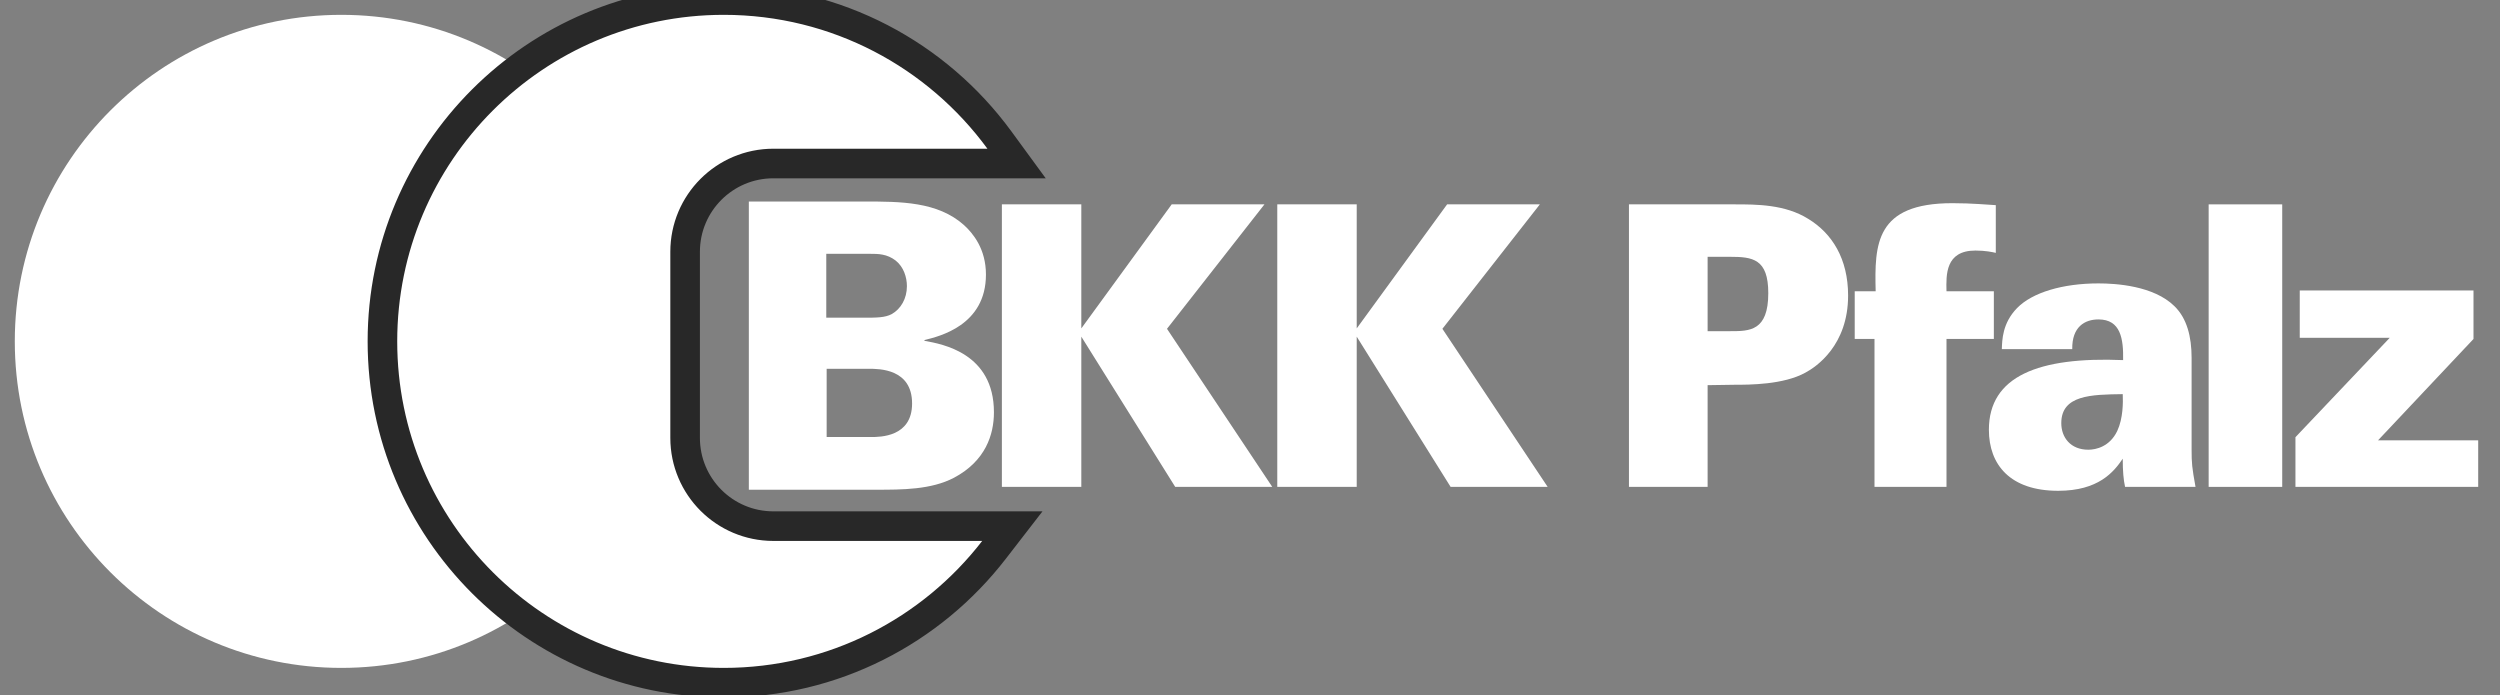
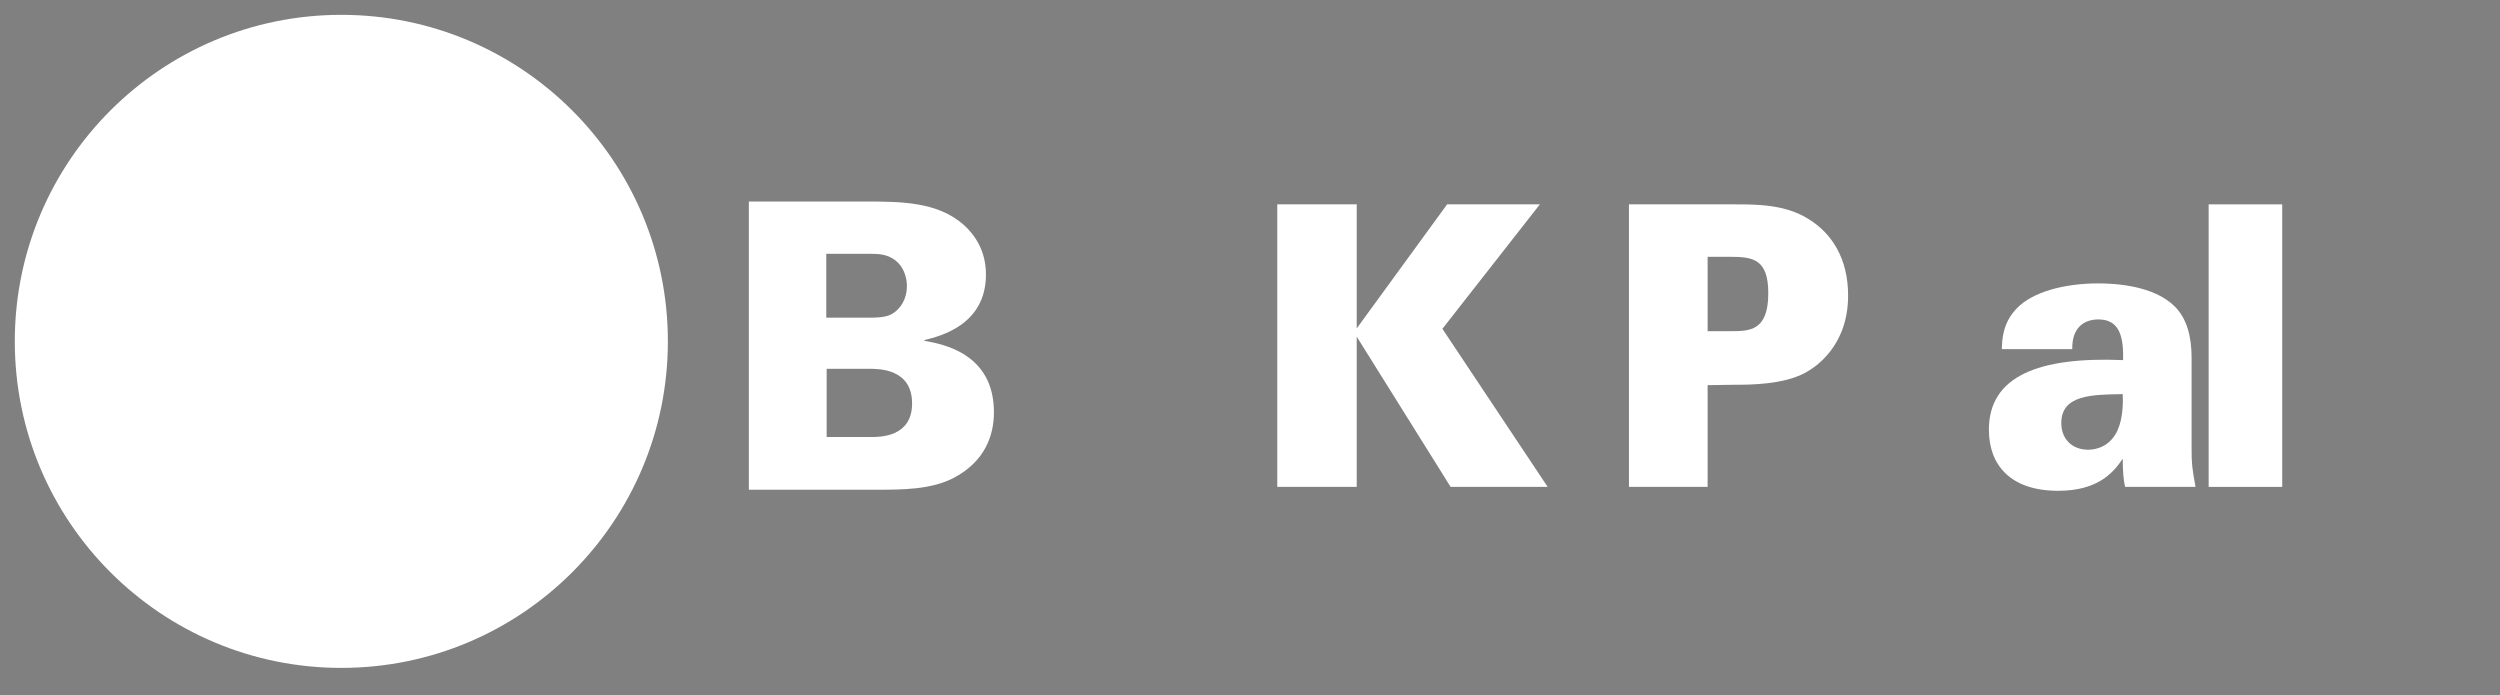
<svg xmlns="http://www.w3.org/2000/svg" width="169" height="47" viewBox="0 0 169 47" fill="none">
  <rect x="0" y="0" width="169" height="47" fill="#808080" stroke="none" />
  <path d="M1 23.077C1 10.885 10.883 1.003 23.074 1.003C35.265 1.003 45.148 10.885 45.148 23.077C45.148 35.268 35.265 45.15 23.074 45.15C10.883 45.15 1 35.268 1 23.077Z" fill="white" />
-   <path d="M67.556 9.462L68.72 11.053H66.749H52.28C48.985 11.053 46.314 13.724 46.314 17.019V29.6C46.314 32.896 48.985 35.567 52.28 35.567H66.398H68.435L67.189 37.178C62.97 42.634 56.358 46.15 48.925 46.15C36.182 46.15 25.852 35.82 25.852 23.077C25.852 10.333 36.182 0.003 48.925 0.003C56.578 0.003 63.359 3.73 67.556 9.462Z" fill="white" stroke="#282828" stroke-width="2" />
  <path fill-rule="evenodd" clip-rule="evenodd" d="M50.621 33.105H59.229C60.984 33.105 62.952 33.105 64.491 32.295C66.622 31.163 67.19 29.382 67.19 27.87C67.19 23.877 63.709 23.256 62.495 23.041V22.987C63.466 22.743 66.65 22.015 66.65 18.561C66.65 16.834 65.786 15.782 65.166 15.216C63.385 13.623 60.875 13.623 58.42 13.623H50.621V33.105ZM55.856 17.158H58.797C59.364 17.158 59.957 17.158 60.551 17.617C61.091 18.048 61.307 18.75 61.307 19.343C61.307 20.18 60.902 20.882 60.281 21.233C59.822 21.476 59.256 21.476 58.392 21.476H55.856V17.158ZM55.882 24.929H58.716C59.445 24.929 61.657 24.929 61.657 27.277C61.657 29.543 59.499 29.543 58.879 29.543H55.882V24.929Z" fill="white" />
-   <path d="M67.727 32.914H73.097V22.757L79.445 32.914H86.005L78.889 22.227L85.477 13.815H79.207L73.097 22.2V13.815H67.727V32.914Z" fill="white" />
  <path d="M86.344 32.914H91.714V22.757L98.062 32.914H104.622L97.506 22.227L104.094 13.815H97.824L91.714 22.2V13.815H86.344V32.914Z" fill="white" />
  <path fill-rule="evenodd" clip-rule="evenodd" d="M110.117 32.914H115.435V26.037L117.235 26.01C118.266 26.01 120.567 26.01 122.048 25.189C122.79 24.793 124.932 23.338 124.932 19.979C124.932 17.492 123.848 15.773 122.235 14.794C120.673 13.815 118.742 13.815 117.261 13.815H110.117V32.914ZM115.435 17.36H116.943C118.477 17.36 119.536 17.492 119.536 19.82C119.536 22.387 118.266 22.387 116.97 22.387H115.435V17.36Z" fill="white" />
-   <path d="M134.916 13.868C134.361 13.842 133.329 13.735 131.98 13.735C126.769 13.735 126.716 16.513 126.795 19.688H125.379V22.914H126.716V32.914H131.583V22.914H134.784V19.688H131.583C131.556 18.577 131.504 16.937 133.54 16.937C134.201 16.937 134.705 17.042 134.916 17.095V13.868Z" fill="white" />
  <path fill-rule="evenodd" clip-rule="evenodd" d="M148.417 32.914C148.179 31.591 148.152 31.326 148.152 30.375V24.184C148.152 22.756 147.834 21.513 146.988 20.693C145.587 19.317 143.047 19.158 141.857 19.158C139.449 19.158 137.385 19.767 136.354 20.825C135.349 21.857 135.349 22.994 135.323 23.603H140.084C140.058 22.095 140.93 21.593 141.857 21.593C143.364 21.593 143.549 22.914 143.523 24.343C137.809 24.105 134.449 25.428 134.449 29.052C134.449 31.407 135.878 33.178 139.132 33.178C141.857 33.178 142.888 31.909 143.497 31.009C143.497 31.857 143.549 32.438 143.655 32.914H148.417ZM143.497 26.644C143.523 27.2 143.523 28.285 143.127 29.131C142.624 30.189 141.698 30.401 141.168 30.401C139.978 30.401 139.343 29.58 139.343 28.603C139.343 26.698 141.38 26.672 143.497 26.644Z" fill="white" />
  <path d="M149.305 32.913H154.278V13.815H149.305V32.913Z" fill="white" />
-   <path d="M155.172 32.914H167.526V29.767H160.754L167.208 22.915V19.635H155.463V22.835H161.547L155.172 29.554V32.914Z" fill="white" />
</svg>